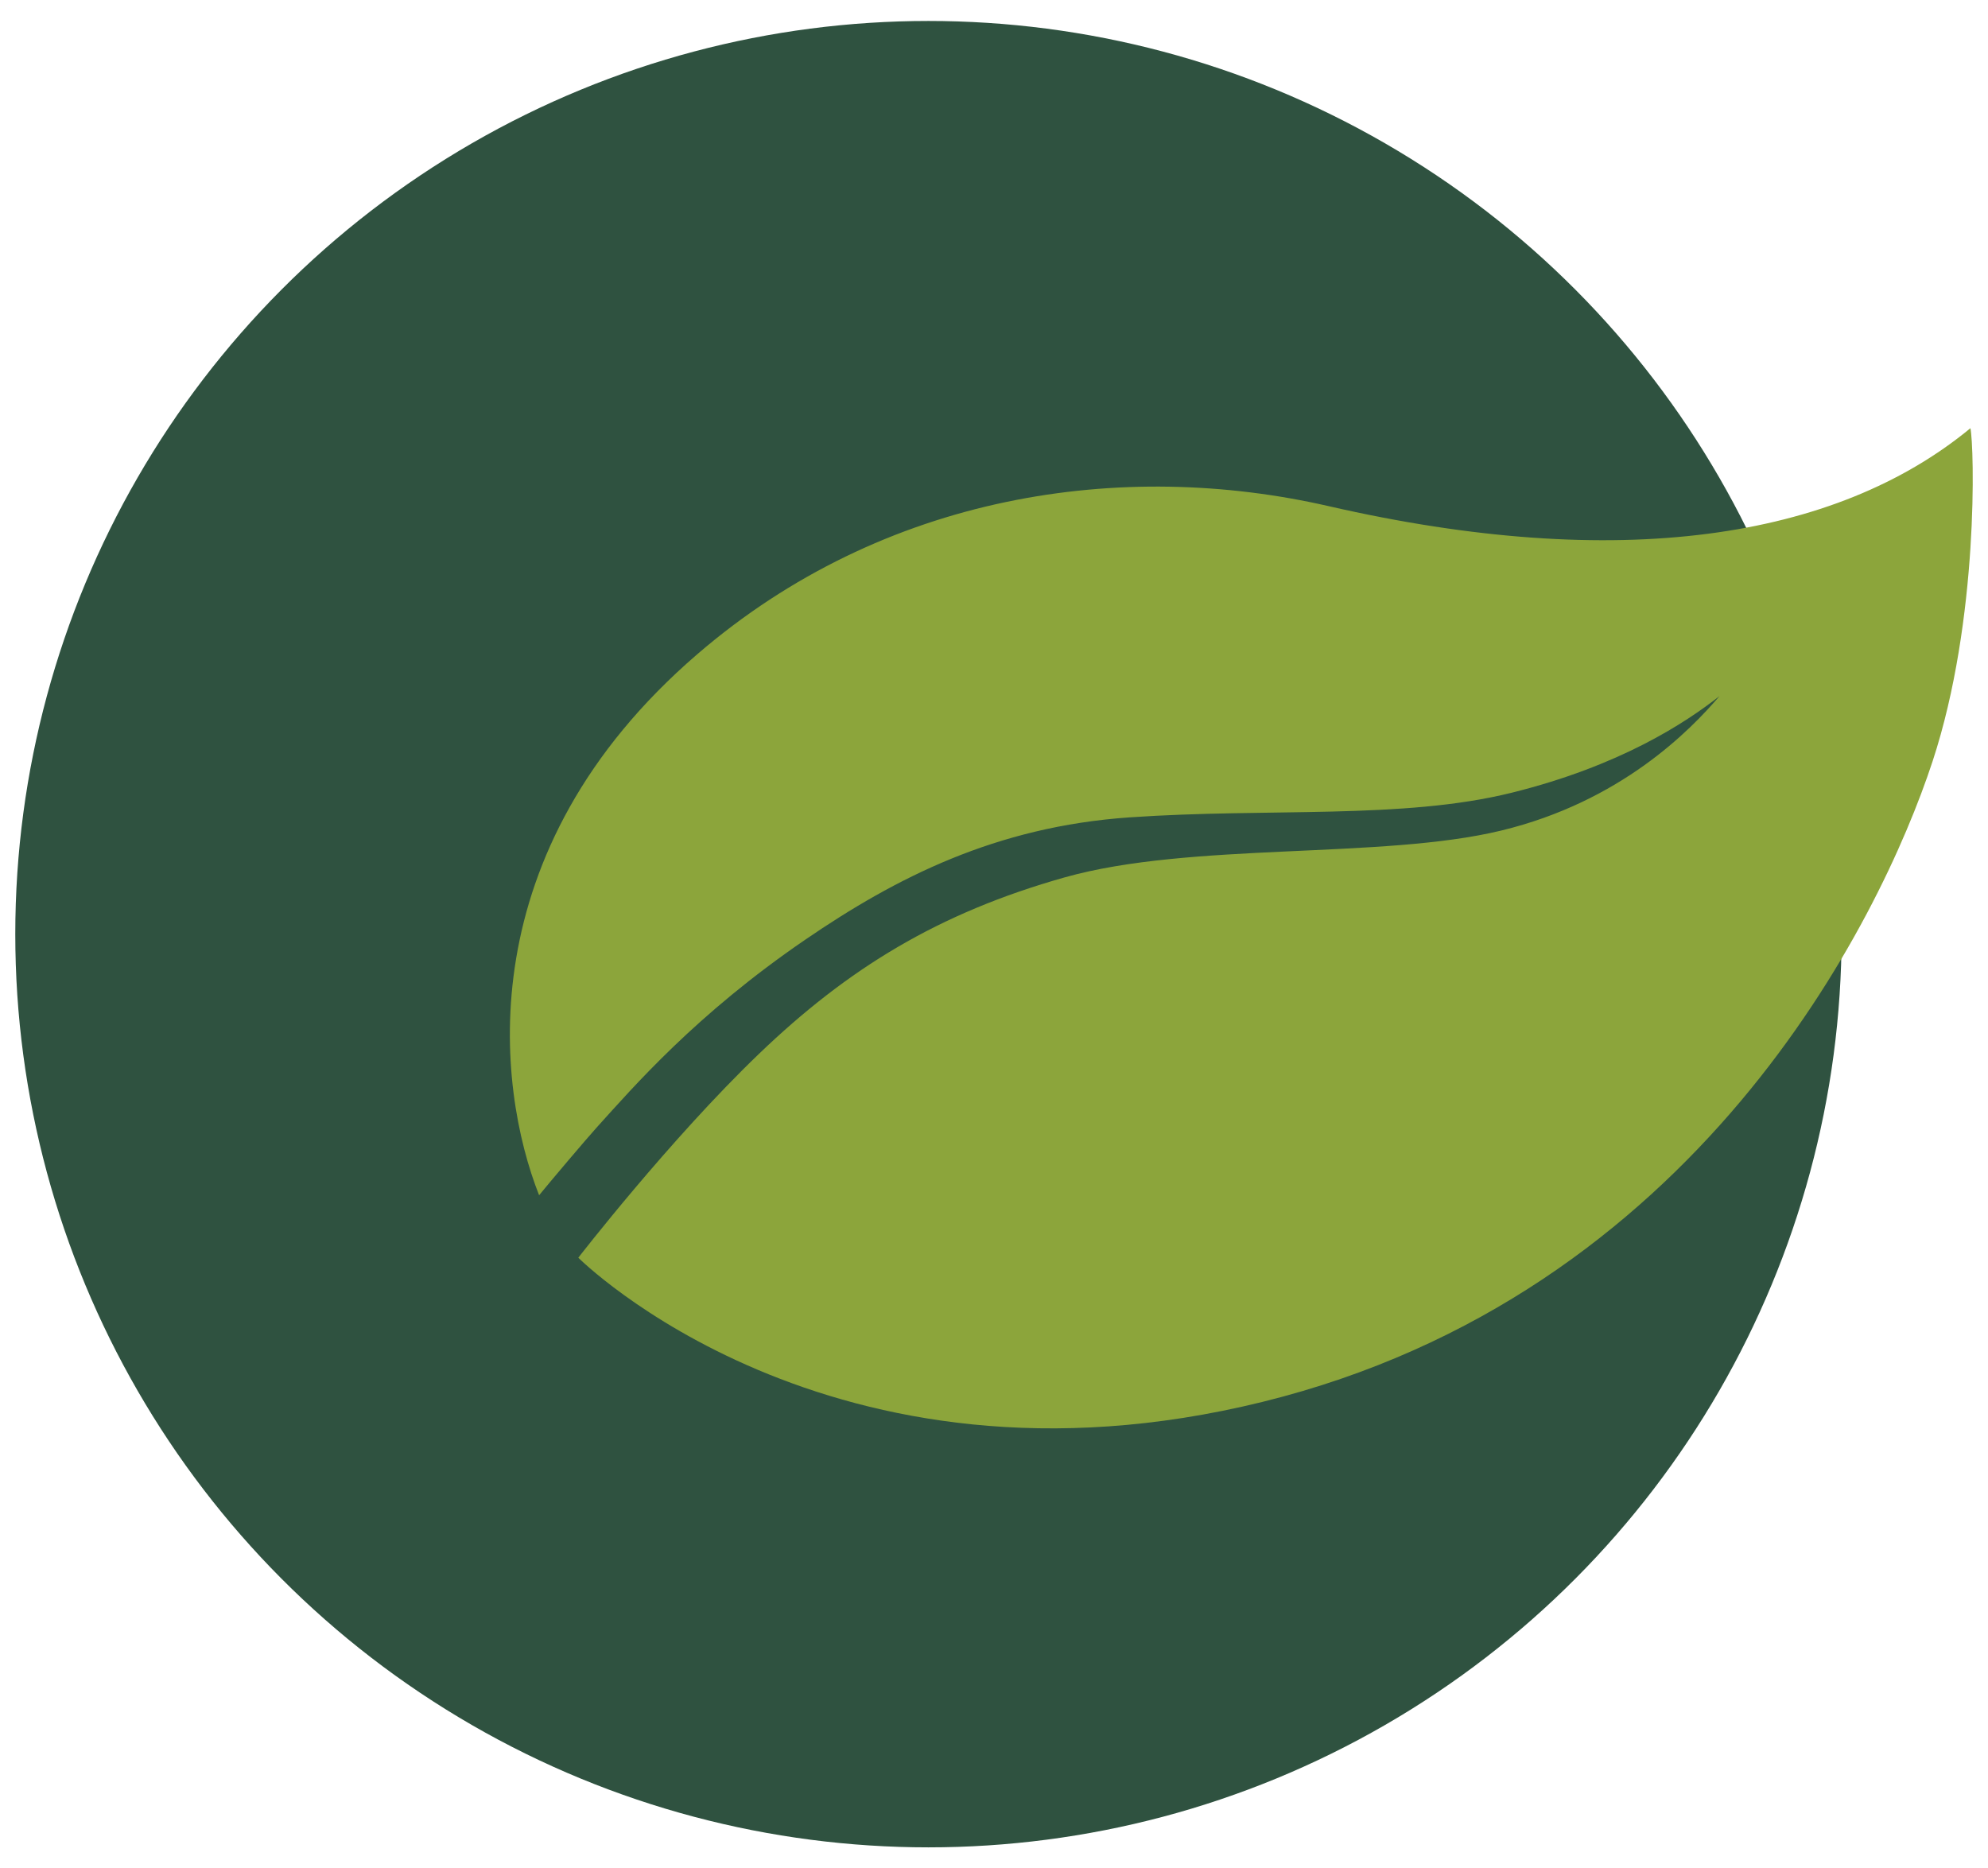
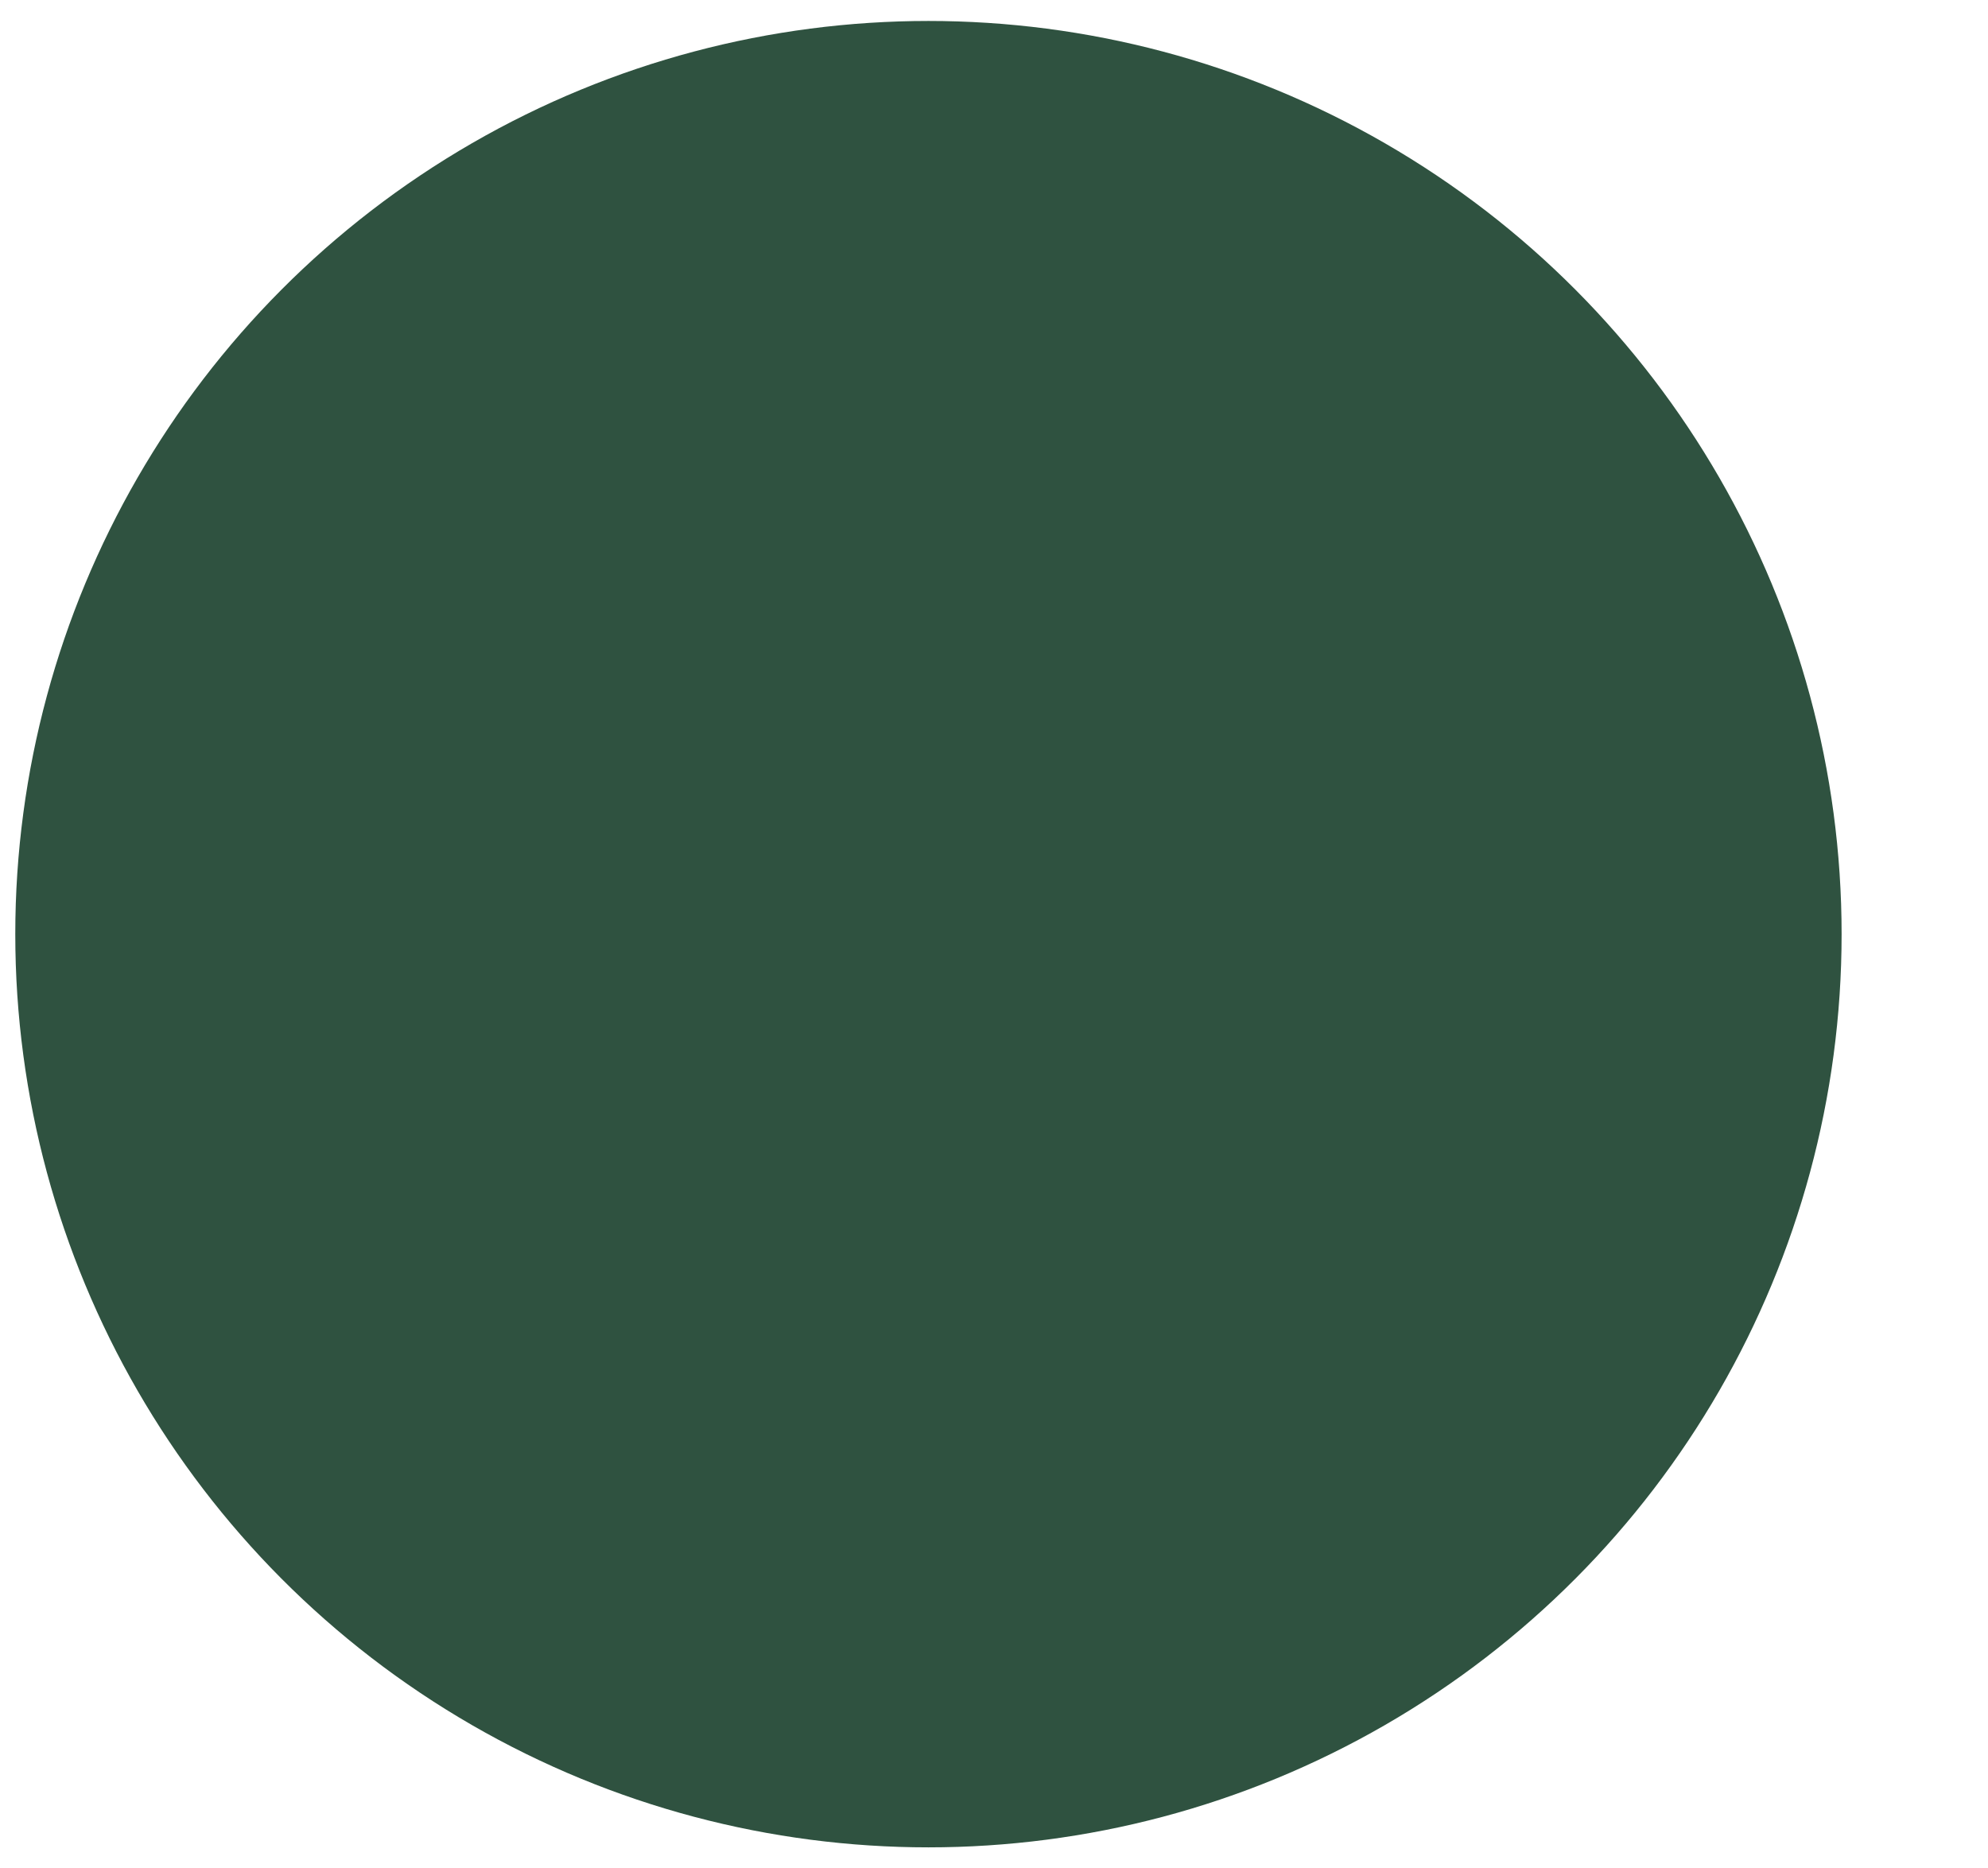
<svg xmlns="http://www.w3.org/2000/svg" width="83" height="78" viewBox="0 0 83 78" fill="none">
  <circle cx="38.763" cy="39" r="38.125" fill="#2F5240" />
-   <path d="M82.266 17.875C82.426 18.629 82.631 25.867 80.687 31.781C78.484 38.48 70.8 54.067 52.71 58.527C34.619 62.988 24.145 52.508 24.145 52.508C24.145 52.508 27.958 47.579 31.682 44.002C35.408 40.425 39.18 38.117 44.449 36.63C49.719 35.144 57.684 35.883 62.676 34.675C67.666 33.468 70.566 30.494 71.789 29.062C70.363 30.182 67.64 31.975 63.104 33.098C58.568 34.222 52.976 33.722 47.161 34.124C41.564 34.51 37.39 36.653 33.628 39.225C29.034 42.364 26.428 45.4 24.924 47.058C24.488 47.539 23.012 49.284 22.508 49.9C20.723 45.385 19.541 35.558 29.107 27.317C36.916 20.588 46.864 19.157 55.481 21.133C67.569 23.903 76.637 22.521 82.267 17.876L82.266 17.875Z" fill="#8CA53B" />
</svg>